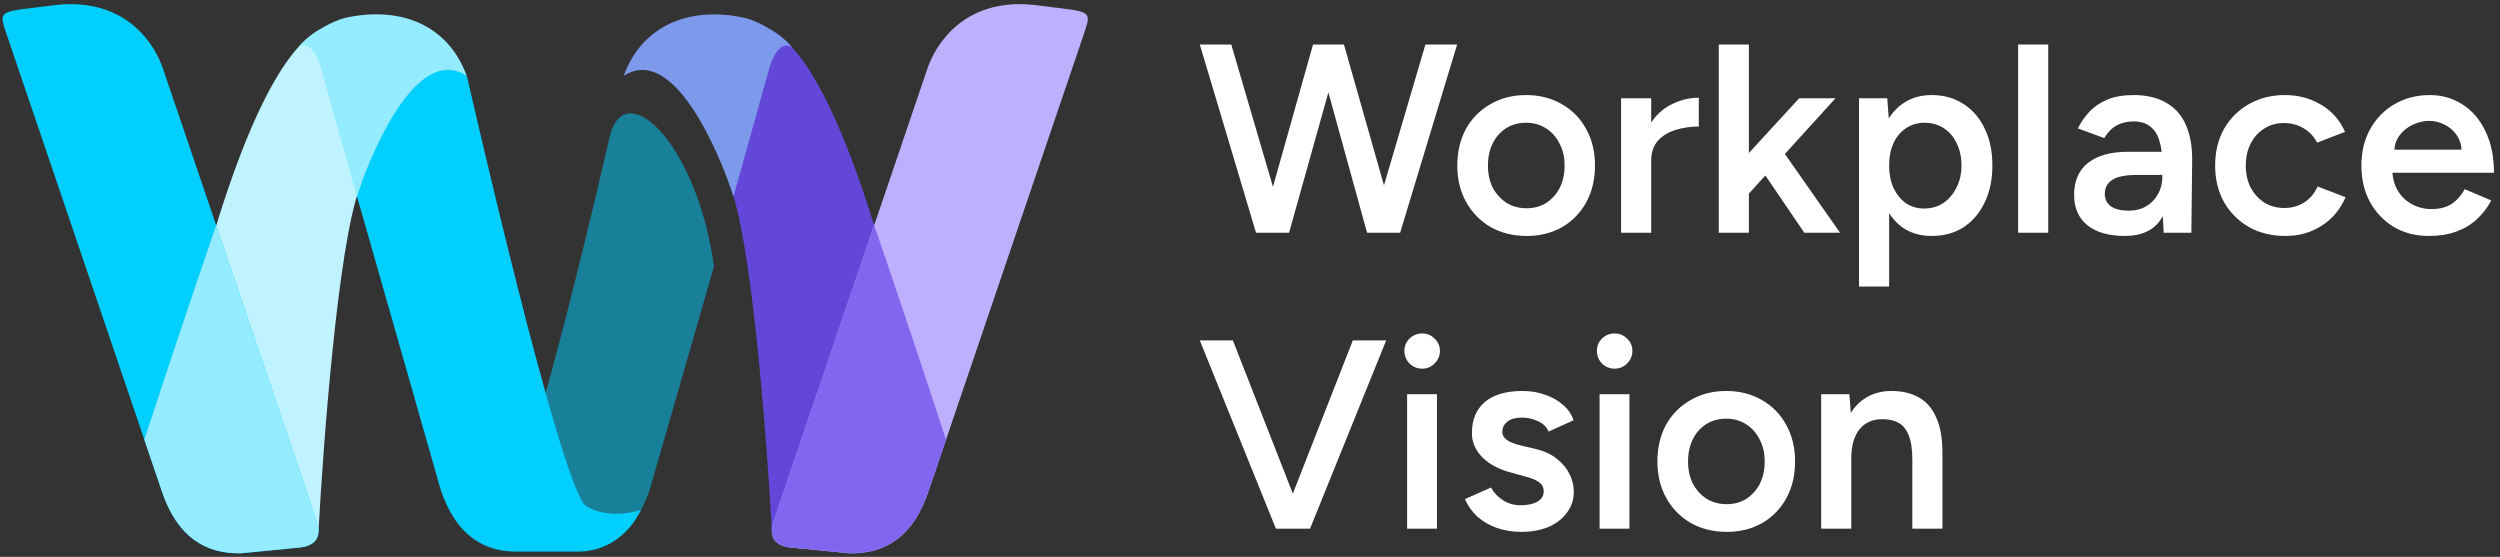
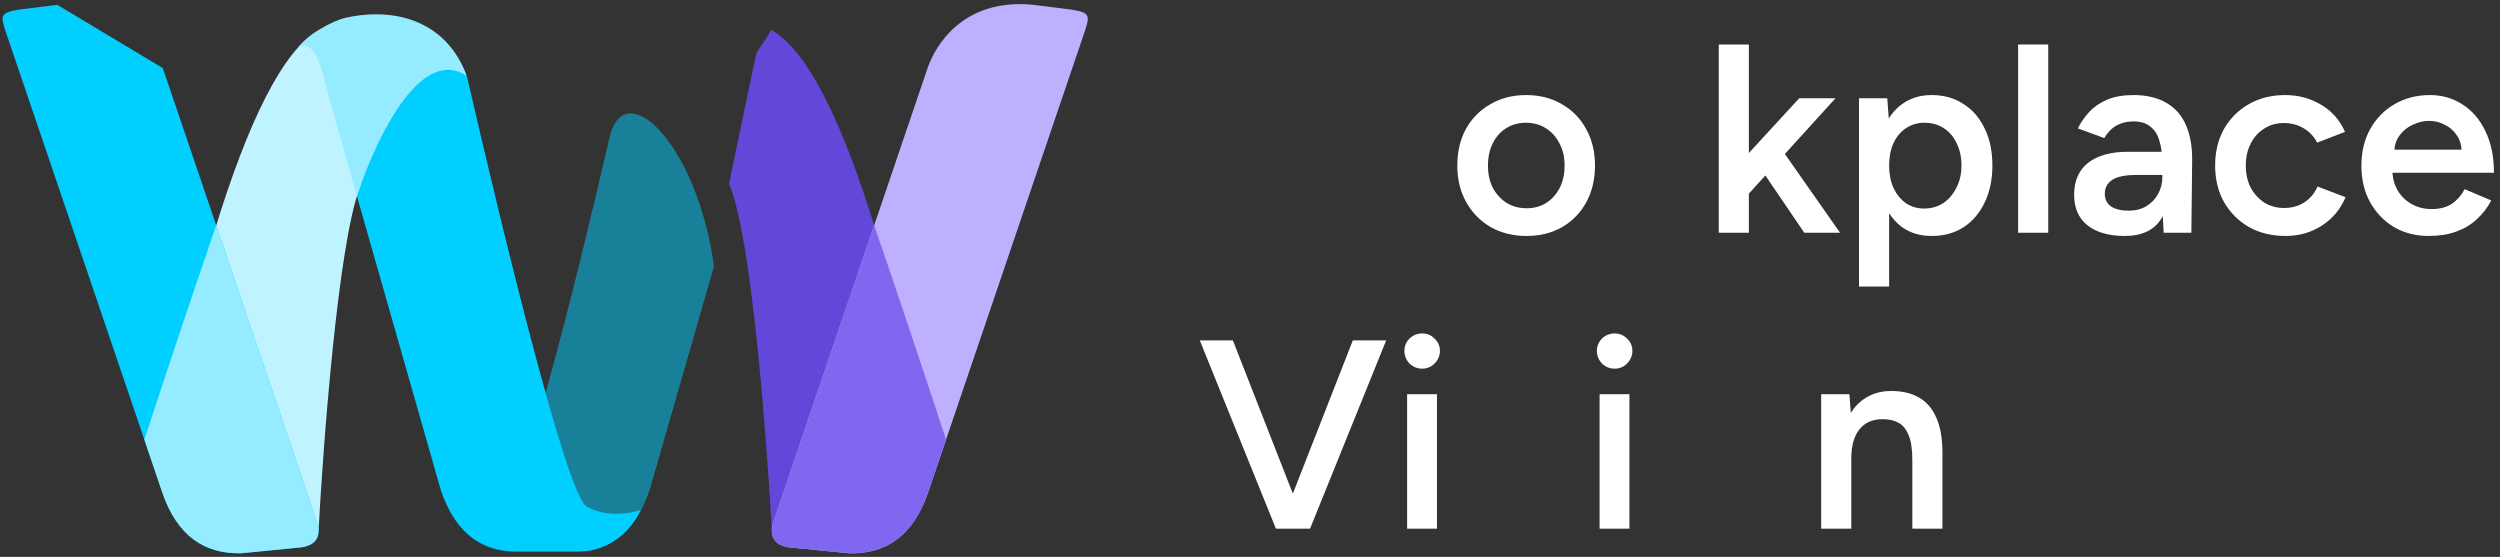
<svg xmlns="http://www.w3.org/2000/svg" width="1715" height="382" viewBox="0 0 1715 382" fill="none">
  <rect x="0" y="0" width="1715" height="382" fill="#333333" stroke="none" />
  <g clip-path="url(#clip0_97_604)">
    <path d="M1249.32 362.652V270.423H1268.69L1269.98 287.393V362.652H1249.32ZM1311.86 362.652V315.431H1332.51V362.652H1311.86ZM1311.86 315.431C1311.86 308.052 1310.99 302.395 1309.27 298.46C1307.67 294.402 1305.34 291.574 1302.26 289.975C1299.31 288.377 1295.81 287.577 1291.75 287.577C1284.86 287.454 1279.51 289.729 1275.7 294.402C1271.89 299.075 1269.98 305.777 1269.98 314.508H1262.24C1262.24 304.793 1263.65 296.493 1266.48 289.606C1269.31 282.597 1273.36 277.309 1278.65 273.743C1283.94 270.054 1290.21 268.209 1297.47 268.209C1304.85 268.209 1311.12 269.685 1316.28 272.636C1321.57 275.587 1325.57 280.199 1328.27 286.47C1331.1 292.619 1332.51 300.674 1332.51 310.635V315.431H1311.86Z" fill="white" />
-     <path d="M1184.57 364.866C1175.35 364.866 1167.11 362.837 1159.85 358.779C1152.72 354.598 1147.12 348.879 1143.06 341.624C1139.01 334.368 1136.98 326.006 1136.98 316.537C1136.98 307.068 1138.95 298.706 1142.88 291.451C1146.94 284.195 1152.53 278.539 1159.67 274.481C1166.8 270.3 1174.98 268.209 1184.2 268.209C1193.42 268.209 1201.6 270.3 1208.73 274.481C1215.86 278.539 1221.4 284.195 1225.33 291.451C1229.39 298.706 1231.42 307.068 1231.42 316.537C1231.42 326.006 1229.45 334.368 1225.52 341.624C1221.58 348.879 1216.05 354.598 1208.92 358.779C1201.78 362.837 1193.67 364.866 1184.57 364.866ZM1184.57 345.866C1189.61 345.866 1194.1 344.637 1198.03 342.177C1201.97 339.595 1205.04 336.152 1207.26 331.848C1209.47 327.42 1210.58 322.317 1210.58 316.537C1210.58 310.758 1209.41 305.716 1207.07 301.412C1204.86 296.985 1201.78 293.541 1197.85 291.082C1193.91 288.5 1189.36 287.208 1184.2 287.208C1179.03 287.208 1174.48 288.438 1170.55 290.898C1166.61 293.357 1163.54 296.8 1161.33 301.227C1159.11 305.654 1158.01 310.758 1158.01 316.537C1158.01 322.317 1159.11 327.42 1161.33 331.848C1163.66 336.152 1166.8 339.595 1170.73 342.177C1174.79 344.637 1179.4 345.866 1184.57 345.866Z" fill="white" />
    <path d="M1097.32 362.652V270.423H1117.79V362.652H1097.32ZM1107.65 252.899C1104.33 252.899 1101.44 251.731 1098.98 249.394C1096.64 246.935 1095.47 244.045 1095.47 240.725C1095.47 237.404 1096.64 234.576 1098.98 232.24C1101.44 229.903 1104.33 228.735 1107.65 228.735C1110.97 228.735 1113.8 229.903 1116.13 232.24C1118.59 234.576 1119.82 237.404 1119.82 240.725C1119.82 244.045 1118.59 246.935 1116.13 249.394C1113.8 251.731 1110.97 252.899 1107.65 252.899Z" fill="white" />
-     <path d="M1043.67 364.866C1037.53 364.866 1031.87 363.943 1026.7 362.099C1021.54 360.254 1017.11 357.672 1013.42 354.352C1009.73 350.908 1006.91 346.912 1004.94 342.362L1022.83 334.43C1024.67 337.873 1027.38 340.763 1030.95 343.1C1034.64 345.436 1038.69 346.604 1043.12 346.604C1047.92 346.604 1051.73 345.805 1054.56 344.206C1057.51 342.485 1058.98 340.148 1058.98 337.197C1058.98 334.368 1057.88 332.216 1055.66 330.741C1053.45 329.142 1050.31 327.851 1046.26 326.867L1037.59 324.469C1028.86 322.256 1022.03 318.751 1017.11 313.955C1012.19 309.036 1009.73 303.441 1009.73 297.169C1009.73 287.946 1012.69 280.814 1018.59 275.772C1024.61 270.73 1033.22 268.209 1044.41 268.209C1050.07 268.209 1055.23 269.07 1059.91 270.791C1064.7 272.39 1068.82 274.727 1072.27 277.801C1075.71 280.752 1078.11 284.257 1079.46 288.315L1062.3 296.062C1061.07 292.988 1058.74 290.652 1055.3 289.053C1051.85 287.331 1048.04 286.47 1043.86 286.47C1039.68 286.47 1036.42 287.393 1034.08 289.237C1031.75 290.959 1030.58 293.418 1030.58 296.616C1030.58 298.46 1031.62 300.182 1033.71 301.781C1035.8 303.256 1038.82 304.486 1042.75 305.47L1053.64 308.052C1059.66 309.528 1064.58 311.864 1068.39 315.062C1072.2 318.136 1075.03 321.641 1076.88 325.576C1078.72 329.388 1079.64 333.262 1079.64 337.197C1079.64 342.731 1078.05 347.588 1074.85 351.769C1071.77 355.95 1067.53 359.209 1062.12 361.546C1056.71 363.759 1050.56 364.866 1043.67 364.866Z" fill="white" />
    <path d="M965.279 362.652V270.423H985.754V362.652H965.279ZM975.609 252.899C972.288 252.899 969.399 251.731 966.939 249.394C964.603 246.935 963.434 244.045 963.434 240.725C963.434 237.404 964.603 234.576 966.939 232.24C969.399 229.903 972.288 228.735 975.609 228.735C978.929 228.735 981.757 229.903 984.094 232.24C986.553 234.576 987.783 237.404 987.783 240.725C987.783 244.045 986.553 246.935 984.094 249.394C981.757 251.731 978.929 252.899 975.609 252.899Z" fill="white" />
    <path d="M877.488 362.652L928.03 233.531H950.903L898.701 362.652H877.488ZM875.274 362.652L823.072 233.531H845.761L896.303 362.652H875.274Z" fill="white" />
    <path d="M1666.22 161.866C1657.25 161.866 1649.25 159.837 1642.24 155.779C1635.36 151.598 1629.88 145.879 1625.83 138.624C1621.89 131.368 1619.92 123.006 1619.92 113.537C1619.92 104.068 1621.95 95.706 1626.01 88.451C1630.07 81.195 1635.6 75.539 1642.61 71.481C1649.74 67.299 1657.86 65.209 1666.96 65.209C1675.2 65.209 1682.64 67.361 1689.28 71.665C1695.92 75.846 1701.15 81.933 1704.96 89.927C1708.89 97.92 1710.86 107.45 1710.86 118.518H1638.37L1641.14 115.935C1641.14 121.592 1642.37 126.511 1644.82 130.692C1647.28 134.75 1650.54 137.886 1654.6 140.1C1658.66 142.313 1663.15 143.42 1668.07 143.42C1673.72 143.42 1678.4 142.19 1682.09 139.731C1685.77 137.148 1688.66 133.828 1690.76 129.77L1709.02 137.517C1706.43 142.436 1703.11 146.74 1699.06 150.429C1695.12 154.118 1690.39 156.947 1684.85 158.914C1679.44 160.882 1673.23 161.866 1666.22 161.866ZM1642.43 105.237L1639.48 102.654H1691.49L1688.73 105.237C1688.73 100.195 1687.62 96.075 1685.41 92.878C1683.19 89.558 1680.36 87.098 1676.92 85.499C1673.6 83.778 1670.1 82.917 1666.41 82.917C1662.72 82.917 1659.03 83.778 1655.34 85.499C1651.65 87.098 1648.58 89.558 1646.12 92.878C1643.66 96.075 1642.43 100.195 1642.43 105.237Z" fill="white" />
    <path d="M1567.92 161.866C1558.45 161.866 1550.08 159.837 1542.83 155.779C1535.57 151.598 1529.86 145.879 1525.67 138.624C1521.62 131.368 1519.59 123.006 1519.59 113.537C1519.59 104.068 1521.62 95.706 1525.67 88.451C1529.86 81.195 1535.51 75.539 1542.64 71.481C1549.9 67.299 1558.2 65.209 1567.55 65.209C1576.65 65.209 1584.89 67.422 1592.26 71.85C1599.64 76.154 1605.11 82.364 1608.68 90.48L1589.5 97.858C1587.53 93.8 1584.52 90.541 1580.46 88.082C1576.4 85.623 1571.79 84.393 1566.62 84.393C1561.58 84.393 1557.09 85.684 1553.16 88.266C1549.22 90.726 1546.15 94.169 1543.94 98.596C1541.72 102.9 1540.62 107.881 1540.62 113.537C1540.62 119.194 1541.72 124.236 1543.94 128.663C1546.27 132.967 1549.41 136.41 1553.34 138.993C1557.4 141.452 1561.95 142.682 1566.99 142.682C1572.16 142.682 1576.77 141.391 1580.83 138.808C1584.89 136.103 1587.9 132.475 1589.87 127.925L1609.05 135.304C1605.48 143.666 1600.01 150.183 1592.63 154.856C1585.38 159.529 1577.14 161.866 1567.92 161.866Z" fill="white" />
    <path d="M1484.28 159.652L1483.36 142.313V112.246C1483.36 105.975 1482.68 100.748 1481.33 96.567C1480.1 92.263 1478.01 89.004 1475.06 86.791C1472.23 84.454 1468.42 83.286 1463.62 83.286C1459.19 83.286 1455.32 84.208 1452 86.053C1448.68 87.897 1445.85 90.787 1443.51 94.722L1425.44 88.082C1427.4 84.024 1429.99 80.273 1433.18 76.83C1436.5 73.264 1440.62 70.435 1445.54 68.345C1450.58 66.254 1456.61 65.209 1463.62 65.209C1472.6 65.209 1480.1 66.992 1486.12 70.558C1492.15 74.002 1496.58 78.982 1499.4 85.499C1502.36 92.017 1503.83 99.887 1503.83 109.11L1503.28 159.652H1484.28ZM1457.72 161.866C1446.65 161.866 1438.04 159.406 1431.89 154.487C1425.87 149.568 1422.85 142.62 1422.85 133.643C1422.85 124.052 1426.05 116.735 1432.45 111.693C1438.96 106.651 1448 104.13 1459.56 104.13H1484.28V119.993H1466.2C1457.96 119.993 1452.18 121.162 1448.86 123.498C1445.54 125.712 1443.88 128.909 1443.88 133.09C1443.88 136.656 1445.3 139.485 1448.12 141.575C1451.08 143.543 1455.13 144.527 1460.3 144.527C1464.97 144.527 1469.03 143.481 1472.47 141.391C1475.92 139.3 1478.56 136.533 1480.41 133.09C1482.37 129.647 1483.36 125.773 1483.36 121.469H1489.44C1489.44 134.012 1486.92 143.912 1481.88 151.167C1476.84 158.3 1468.78 161.866 1457.72 161.866Z" fill="white" />
    <path d="M1384.43 159.652V30.531H1405.09V159.652H1384.43Z" fill="white" />
    <path d="M1275.28 196.544V67.422H1294.65L1295.94 84.393V196.544H1275.28ZM1325.09 161.866C1317.34 161.866 1310.64 159.898 1304.98 155.963C1299.45 151.905 1295.21 146.248 1292.25 138.993C1289.3 131.737 1287.83 123.252 1287.83 113.537C1287.83 103.7 1289.3 95.214 1292.25 88.082C1295.21 80.827 1299.45 75.231 1304.98 71.296C1310.64 67.238 1317.34 65.209 1325.09 65.209C1333.45 65.209 1340.71 67.238 1346.85 71.296C1353.13 75.231 1357.98 80.827 1361.43 88.082C1364.99 95.214 1366.78 103.7 1366.78 113.537C1366.78 123.252 1364.99 131.737 1361.43 138.993C1357.98 146.248 1353.13 151.905 1346.85 155.963C1340.71 159.898 1333.45 161.866 1325.09 161.866ZM1319.92 143.051C1324.84 143.051 1329.21 141.821 1333.02 139.362C1336.83 136.779 1339.85 133.275 1342.06 128.848C1344.4 124.42 1345.56 119.317 1345.56 113.537C1345.56 107.758 1344.46 102.654 1342.24 98.227C1340.15 93.8 1337.2 90.357 1333.39 87.897C1329.58 85.438 1325.15 84.208 1320.11 84.208C1315.44 84.208 1311.25 85.438 1307.57 87.897C1303.88 90.357 1300.99 93.8 1298.9 98.227C1296.93 102.654 1295.94 107.758 1295.94 113.537C1295.94 119.317 1296.93 124.42 1298.9 128.848C1300.99 133.275 1303.81 136.779 1307.38 139.362C1311.07 141.821 1315.25 143.051 1319.92 143.051Z" fill="white" />
    <path d="M1198.81 133.828L1186.26 119.625L1234.22 67.423H1259.13L1198.81 133.828ZM1179.07 159.652V30.531H1199.73V159.652H1179.07ZM1237.73 159.652L1205.26 111.877L1218.73 97.49L1262.26 159.652H1237.73Z" fill="white" />
-     <path d="M1125.71 110.586C1125.71 100.625 1127.62 92.448 1131.43 86.053C1135.24 79.658 1140.16 74.924 1146.18 71.85C1152.33 68.652 1158.73 67.054 1165.37 67.054V86.791C1159.71 86.791 1154.36 87.59 1149.32 89.189C1144.4 90.665 1140.4 93.124 1137.33 96.567C1134.26 100.01 1132.72 104.56 1132.72 110.217L1125.71 110.586ZM1112.06 159.652V67.423H1132.72V159.652H1112.06Z" fill="white" />
    <path d="M1047.3 161.866C1038.08 161.866 1029.84 159.837 1022.59 155.779C1015.45 151.598 1009.86 145.879 1005.8 138.624C1001.74 131.368 999.714 123.006 999.714 113.537C999.714 104.068 1001.68 95.706 1005.62 88.451C1009.67 81.195 1015.27 75.539 1022.4 71.481C1029.53 67.299 1037.71 65.209 1046.94 65.209C1056.16 65.209 1064.34 67.299 1071.47 71.481C1078.6 75.539 1084.13 81.195 1088.07 88.451C1092.13 95.706 1094.16 104.068 1094.16 113.537C1094.16 123.006 1092.19 131.368 1088.25 138.624C1084.32 145.879 1078.79 151.598 1071.65 155.779C1064.52 159.837 1056.4 161.866 1047.3 161.866ZM1047.3 142.866C1052.35 142.866 1056.83 141.637 1060.77 139.177C1064.71 136.595 1067.78 133.152 1069.99 128.848C1072.21 124.42 1073.31 119.317 1073.31 113.537C1073.31 107.758 1072.14 102.716 1069.81 98.412C1067.59 93.985 1064.52 90.541 1060.59 88.082C1056.65 85.499 1052.1 84.208 1046.94 84.208C1041.77 84.208 1037.22 85.438 1033.29 87.897C1029.35 90.357 1026.28 93.8 1024.06 98.227C1021.85 102.654 1020.74 107.758 1020.74 113.537C1020.74 119.317 1021.85 124.42 1024.06 128.848C1026.4 133.152 1029.53 136.595 1033.47 139.177C1037.53 141.637 1042.14 142.866 1047.3 142.866Z" fill="white" />
-     <path d="M939.835 159.652L977.834 30.531H999.6L960.495 159.652H939.835ZM861.624 159.652L823.072 30.531H844.654L882.468 159.652H861.624ZM864.391 159.652L900.73 30.531H920.467L884.313 159.652H864.391ZM937.806 159.652L902.205 30.531H921.943L958.65 159.652H937.806Z" fill="white" />
    <path d="M418.279 93.587C418.279 93.587 362.869 337.451 345.7 347.358C328.532 357.265 308.359 349.744 308.359 349.744C319.79 373.268 339.604 378.316 350.252 378.316L391.696 378.316C416.382 378.699 435.267 366.703 445.63 336.202L489.8 182.682C478.235 98.807 428.894 51.127 418.279 93.587Z" fill="#00CFFF" fill-opacity="0.5" />
    <path d="M500.098 126.054C515.336 160.37 526.01 300.005 529.519 364.599L600.234 156.475C578.591 85.88 554.284 34.142 528.87 20.432C526.007 26.504 519.441 34.963 518.954 36.398C518.466 37.834 506.212 96.751 500.098 126.054Z" fill="#6347D8" />
    <path d="M636.317 46.74L532.928 351.032L530.733 357.491C527.197 367.897 531.117 374.032 541.415 375.529L582.858 379.604C607.544 379.987 626.43 367.991 636.793 337.491L743.353 23.869C747.839 10.664 748.473 8.799 734.824 6.562L708.716 3.295C660.685 -1.417 641.56 31.311 636.317 46.74Z" fill="#BFB0FF" />
    <path fill-rule="evenodd" clip-rule="evenodd" d="M648.979 301.609C634.258 256.581 615.762 201.225 599.685 154.536L532.945 350.962L530.751 357.421C527.215 367.827 531.135 373.962 541.433 375.459L582.876 379.534C607.562 379.917 626.447 367.921 636.811 337.42L648.979 301.609Z" fill="#8167EF" />
    <path d="M320.636 53.57C320.636 53.57 385.145 337.45 402.314 347.357C419.482 357.264 439.655 349.743 439.655 349.743C428.224 373.268 408.41 378.316 397.762 378.316L356.318 378.316C331.632 378.698 312.747 366.703 302.384 336.202L216.851 36.433C214.778 30.333 215.445 20.612 231.329 15.095L249.686 12.034C297.717 7.322 315.393 38.14 320.636 53.57Z" fill="#00CFFF" />
    <path d="M247.745 125.954C247.243 127.084 246.903 128.429 246.411 129.782C231.968 169.488 221.874 302.133 218.481 364.599L147.766 156.475C169.409 85.88 193.716 34.142 219.13 20.433C221.993 26.504 228.559 34.963 229.046 36.398C229.534 37.834 241.631 96.65 247.745 125.954Z" fill="#BFF3FF" />
-     <path d="M111.683 46.74L215.072 351.032L217.267 357.491C220.803 367.897 216.883 374.032 206.585 375.529L165.142 379.604C140.456 379.987 121.57 367.991 111.207 337.491L4.647 23.869C0.161 10.664 -0.473 8.799 13.176 6.562L39.284 3.295C87.315 -1.417 106.44 31.311 111.683 46.74Z" fill="#00CFFF" />
+     <path d="M111.683 46.74L215.072 351.032L217.267 357.491C220.803 367.897 216.883 374.032 206.585 375.529L165.142 379.604C140.456 379.987 121.57 367.991 111.207 337.491L4.647 23.869C0.161 10.664 -0.473 8.799 13.176 6.562L39.284 3.295Z" fill="#00CFFF" />
    <path fill-rule="evenodd" clip-rule="evenodd" d="M247.679 126.296C260.82 90.051 289.556 31.968 320.137 51.997C306.714 15.23 272.266 4.48 237.306 12.148C227.561 14.285 210.681 23.981 203.903 33.388C205.208 31.101 213.811 26.529 219.907 45.581L244.788 134.654L247.679 126.296Z" fill="#95EBFF" />
-     <path fill-rule="evenodd" clip-rule="evenodd" d="M500.287 126.356C487.146 90.111 458.41 32.028 427.83 52.057C441.253 15.29 475.7 4.54 510.661 12.208C520.406 14.345 537.285 24.041 544.063 33.448C542.759 31.161 534.156 26.589 528.059 45.641L503.178 134.714L500.287 126.356Z" fill="#7C99EC" />
    <path fill-rule="evenodd" clip-rule="evenodd" d="M99.022 301.609C113.742 256.581 132.238 201.225 148.315 154.536L215.055 350.962L217.249 357.421C220.785 367.827 216.865 373.962 206.567 375.459L165.124 379.534C140.438 379.917 121.553 367.921 111.189 337.42L99.022 301.609Z" fill="#95EBFF" />
  </g>
  <defs>
    <clipPath id="clip0_97_604">
      <rect width="1715" height="382" fill="white" />
    </clipPath>
  </defs>
</svg>